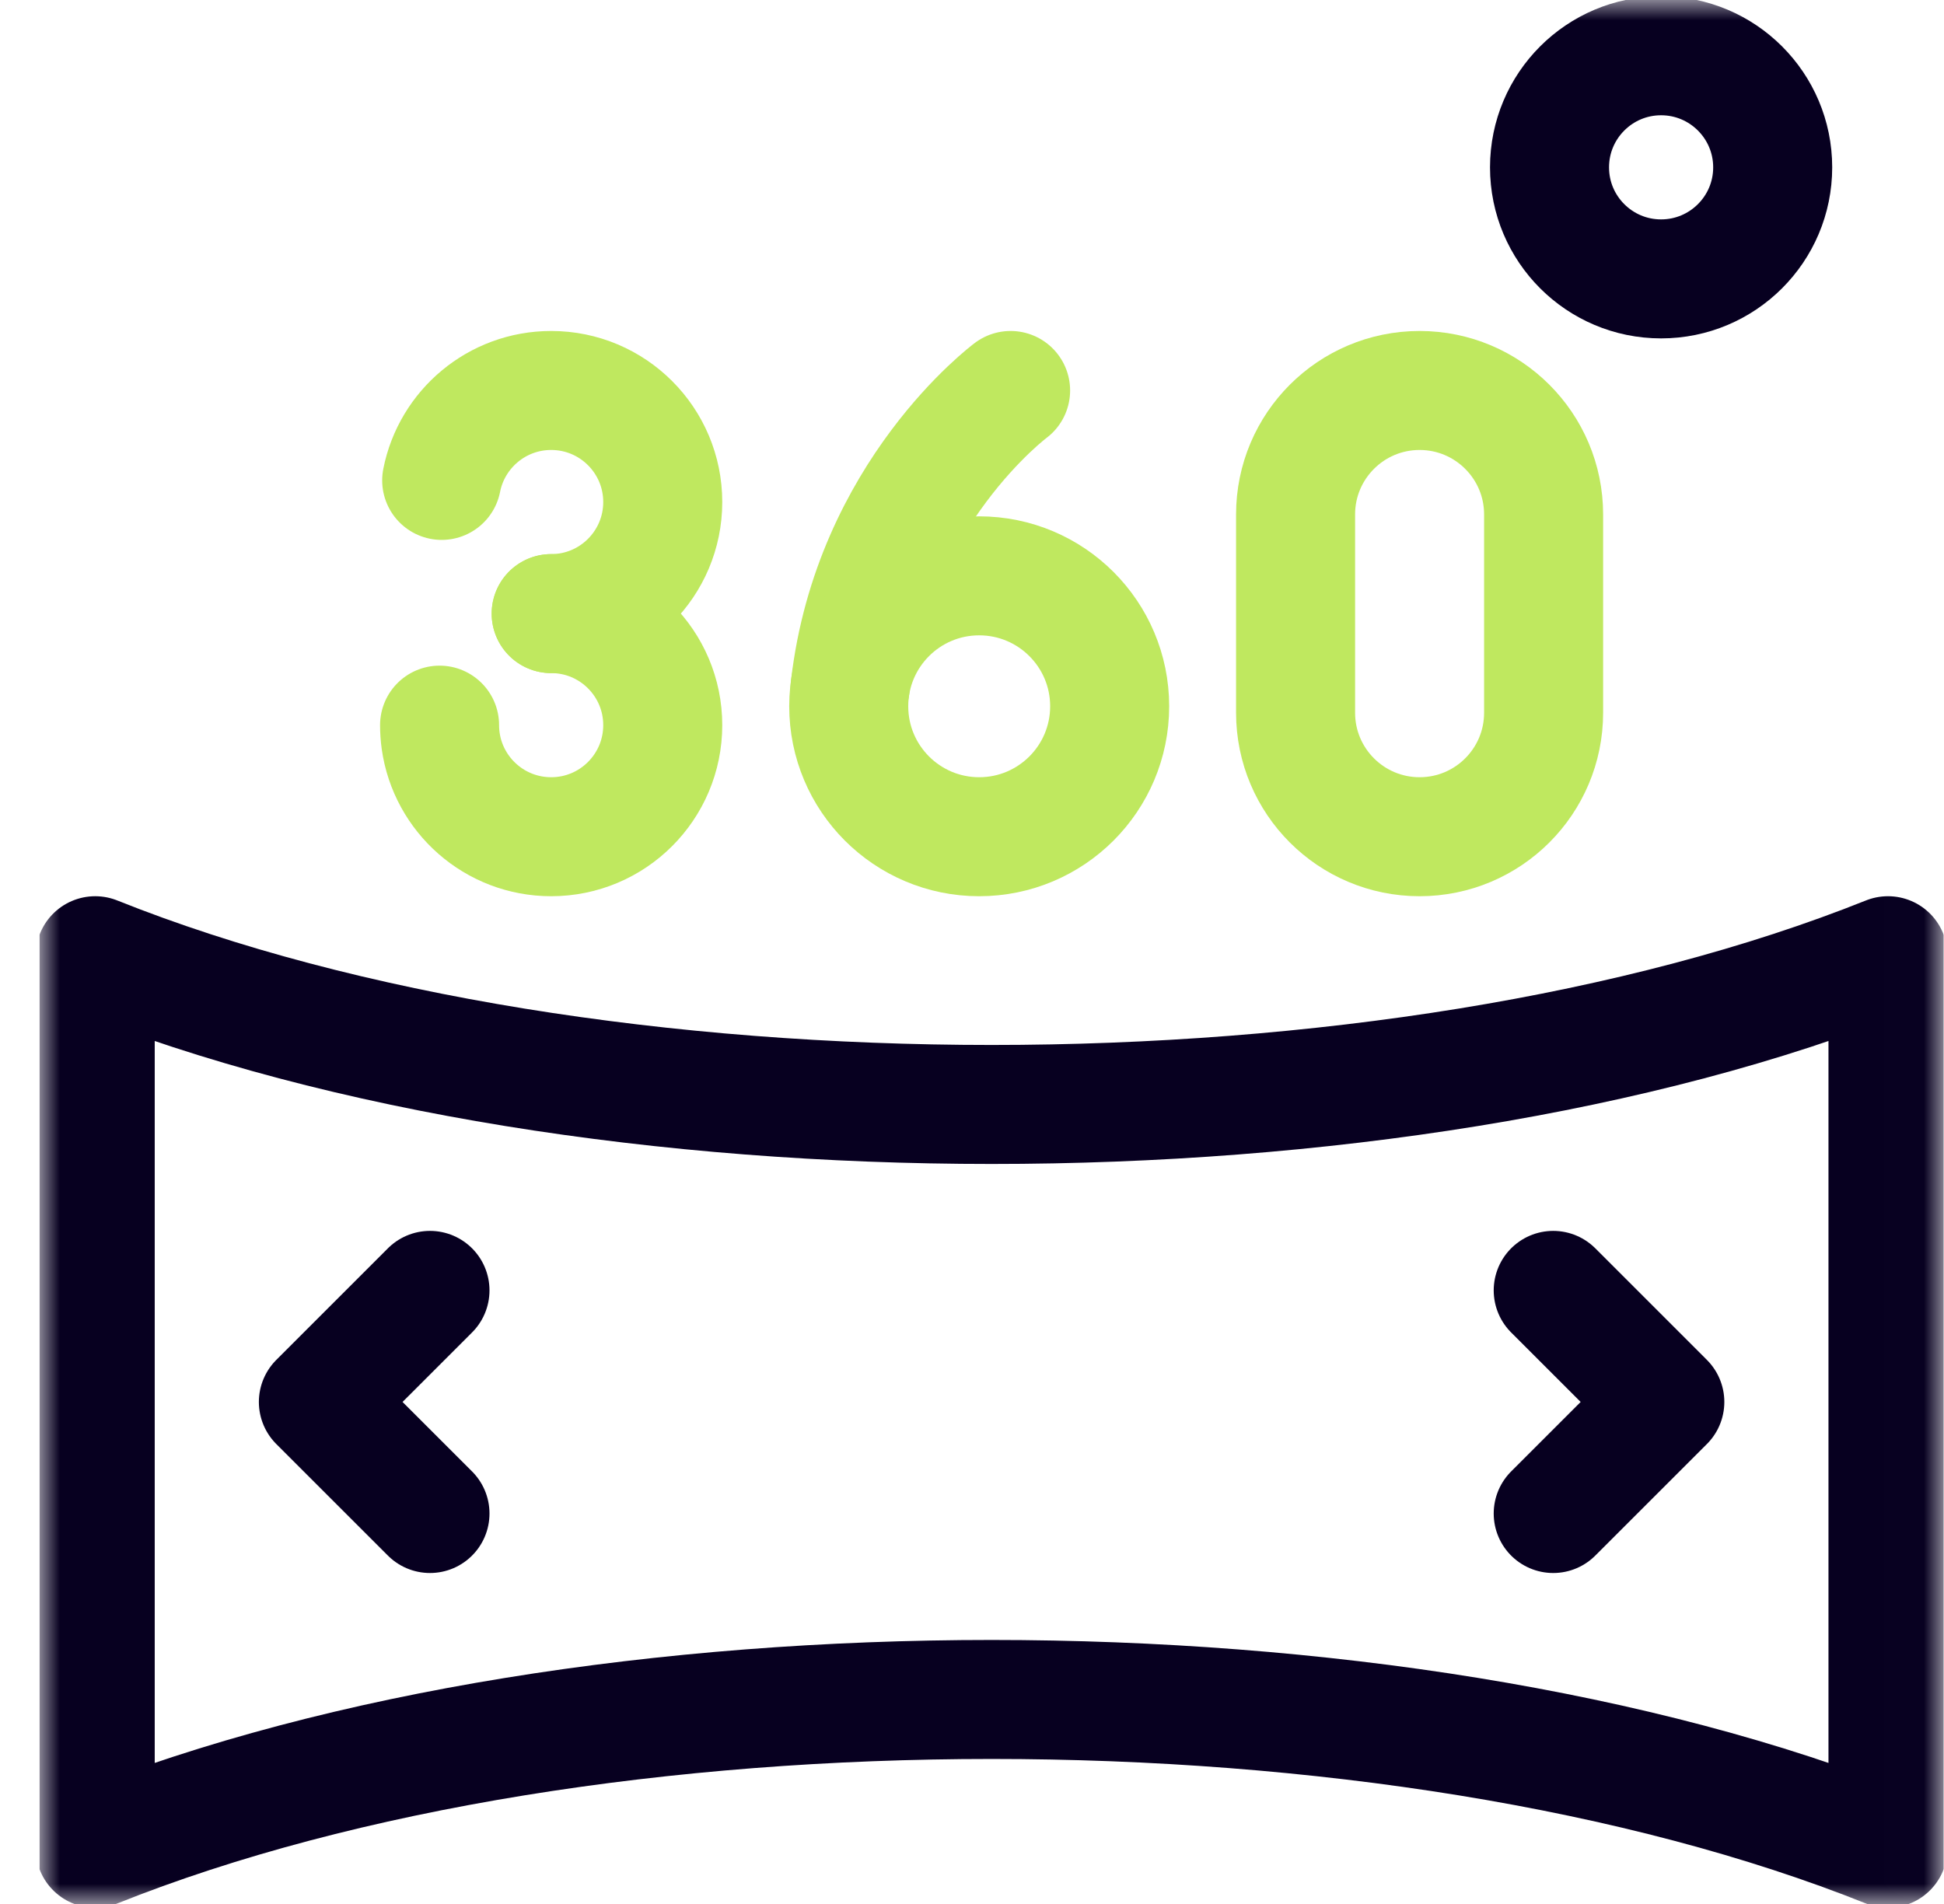
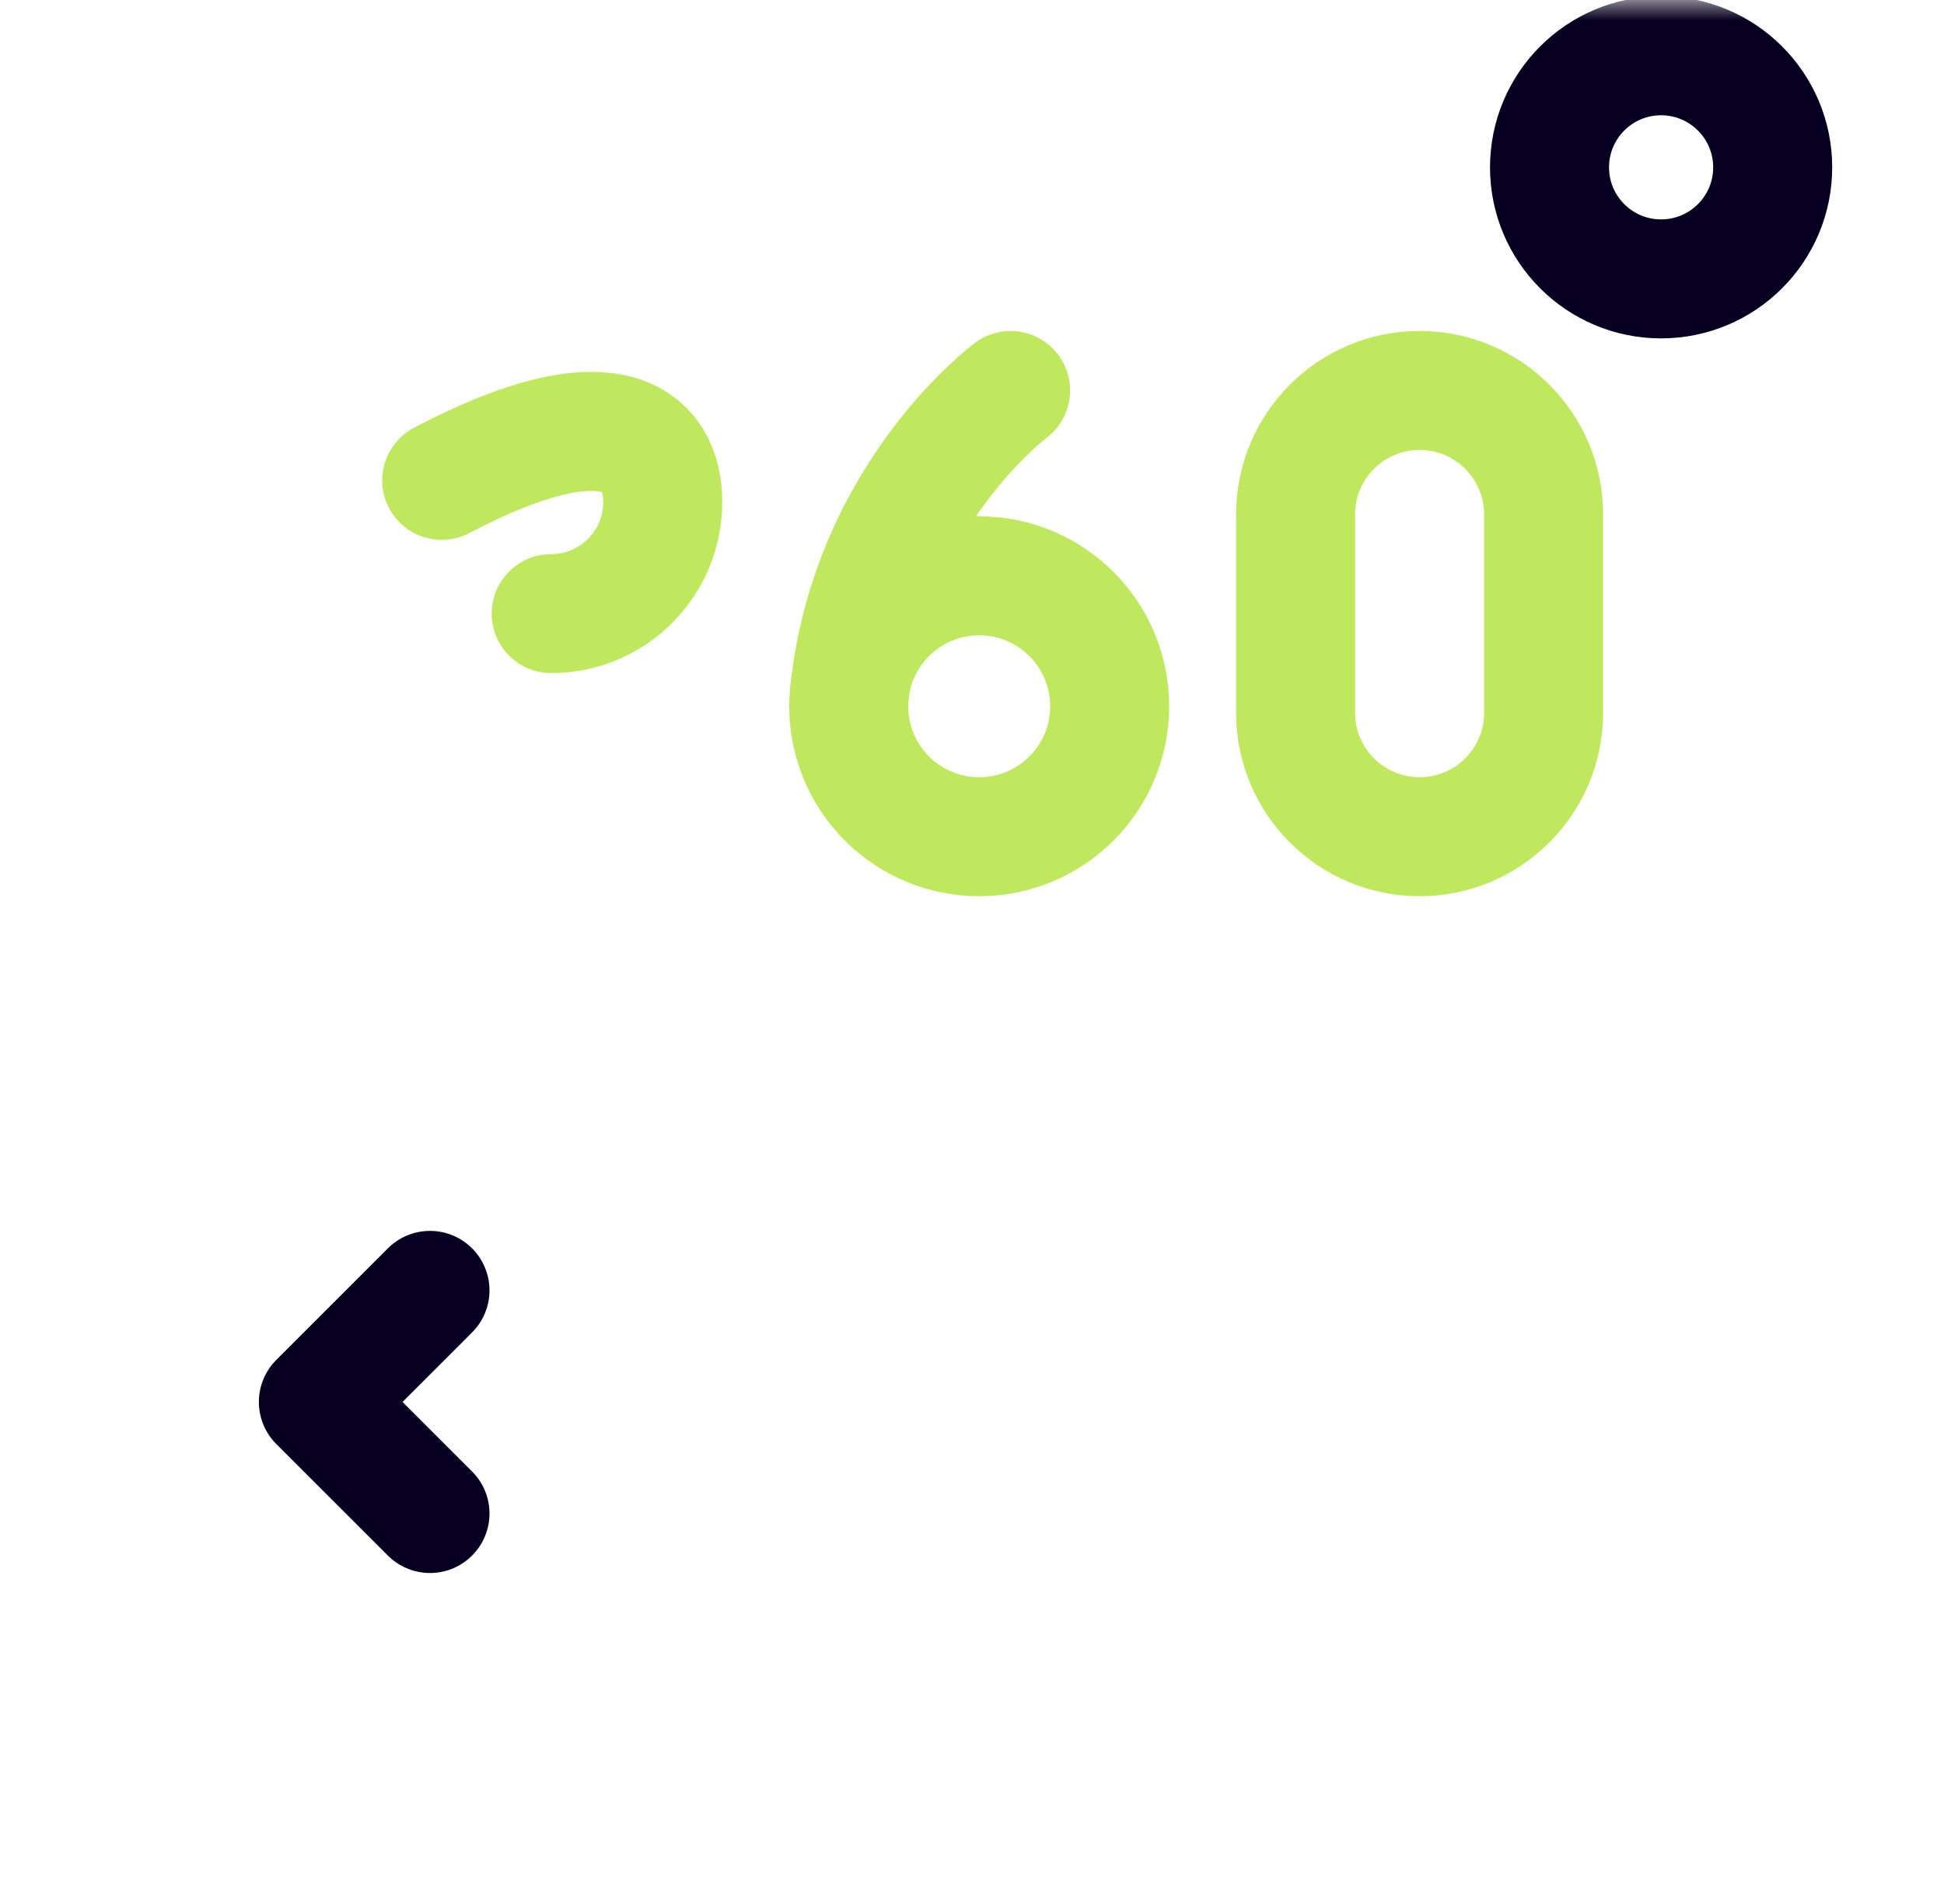
<svg xmlns="http://www.w3.org/2000/svg" width="49" height="48" viewBox="0 0 49 48" fill="none">
  <g id="Frame" clip-path="url(#clip0_591_73231)">
    <g id="Clip path group">
      <mask id="mask0_591_73231" style="mask-type:luminance" maskUnits="userSpaceOnUse" x="0" y="0" width="49" height="48">
        <g id="a">
          <path id="Vector" d="M0.994 0H48.994V48H0.994V0Z" fill="white" />
        </g>
      </mask>
      <g mask="url(#mask0_591_73231)">
        <g id="Group">
-           <path id="Vector_2" d="M11.133 12.111C11.387 10.819 12.526 9.844 13.893 9.844C15.446 9.844 16.705 11.103 16.705 12.656C16.705 14.21 15.446 15.469 13.893 15.469" stroke="#BFE85F" stroke-width="3" stroke-miterlimit="10" stroke-linecap="round" stroke-linejoin="round" />
-           <path id="Vector_3" d="M13.893 15.469C15.446 15.469 16.705 16.728 16.705 18.281C16.705 19.835 15.446 21.094 13.893 21.094C12.472 21.094 11.298 20.041 11.107 18.674C11.089 18.544 11.08 18.413 11.08 18.281" stroke="#BFE85F" stroke-width="3" stroke-miterlimit="10" stroke-linecap="round" stroke-linejoin="round" />
+           <path id="Vector_2" d="M11.133 12.111C15.446 9.844 16.705 11.103 16.705 12.656C16.705 14.21 15.446 15.469 13.893 15.469" stroke="#BFE85F" stroke-width="3" stroke-miterlimit="10" stroke-linecap="round" stroke-linejoin="round" />
          <path id="Vector_4" d="M25.473 9.844C25.473 9.844 21.99 12.435 21.428 17.328" stroke="#BFE85F" stroke-width="3" stroke-miterlimit="10" stroke-linecap="round" stroke-linejoin="round" />
          <path id="Vector_5" d="M21.393 17.805C21.393 15.989 22.865 14.517 24.681 14.517C26.497 14.517 27.97 15.989 27.97 17.805C27.97 19.622 26.497 21.094 24.681 21.094C22.865 21.094 21.393 19.622 21.393 17.805Z" stroke="#BFE85F" stroke-width="3" stroke-miterlimit="10" stroke-linecap="round" stroke-linejoin="round" />
          <path id="Vector_6" d="M38.908 17.968C38.908 19.695 37.508 21.094 35.782 21.094C34.056 21.094 32.656 19.695 32.656 17.968V12.97C32.656 11.243 34.056 9.844 35.782 9.844C37.508 9.844 38.908 11.243 38.908 12.97V17.968Z" stroke="#BFE85F" stroke-width="3" stroke-miterlimit="10" stroke-linecap="round" stroke-linejoin="round" />
          <path id="Vector_7" d="M44.682 4.219C44.682 5.772 43.422 7.031 41.869 7.031C40.316 7.031 39.057 5.772 39.057 4.219C39.057 2.666 40.316 1.406 41.869 1.406C43.422 1.406 44.682 2.666 44.682 4.219Z" stroke="#070020" stroke-width="3" stroke-miterlimit="10" stroke-linecap="round" stroke-linejoin="round" />
-           <path id="Vector_8" d="M47.588 24.094C35.099 29.094 14.889 29.094 2.4 24.094V46.594C14.889 41.594 35.099 41.594 47.588 46.594V24.094Z" stroke="#070020" stroke-width="3" stroke-miterlimit="10" stroke-linecap="round" stroke-linejoin="round" />
-           <path id="Vector_9" d="M39.15 38.156L41.963 35.344L39.15 32.531" stroke="#070020" stroke-width="3" stroke-miterlimit="10" stroke-linecap="round" stroke-linejoin="round" />
          <path id="Vector_10" d="M10.838 38.156L8.025 35.344L10.838 32.531" stroke="#070020" stroke-width="3" stroke-miterlimit="10" stroke-linecap="round" stroke-linejoin="round" />
        </g>
      </g>
    </g>
  </g>
  <defs>
    <clipPath id="clip0_591_73231">
      <rect width="48" height="48" fill="white" transform="translate(0.994)" />
    </clipPath>
  </defs>
</svg>